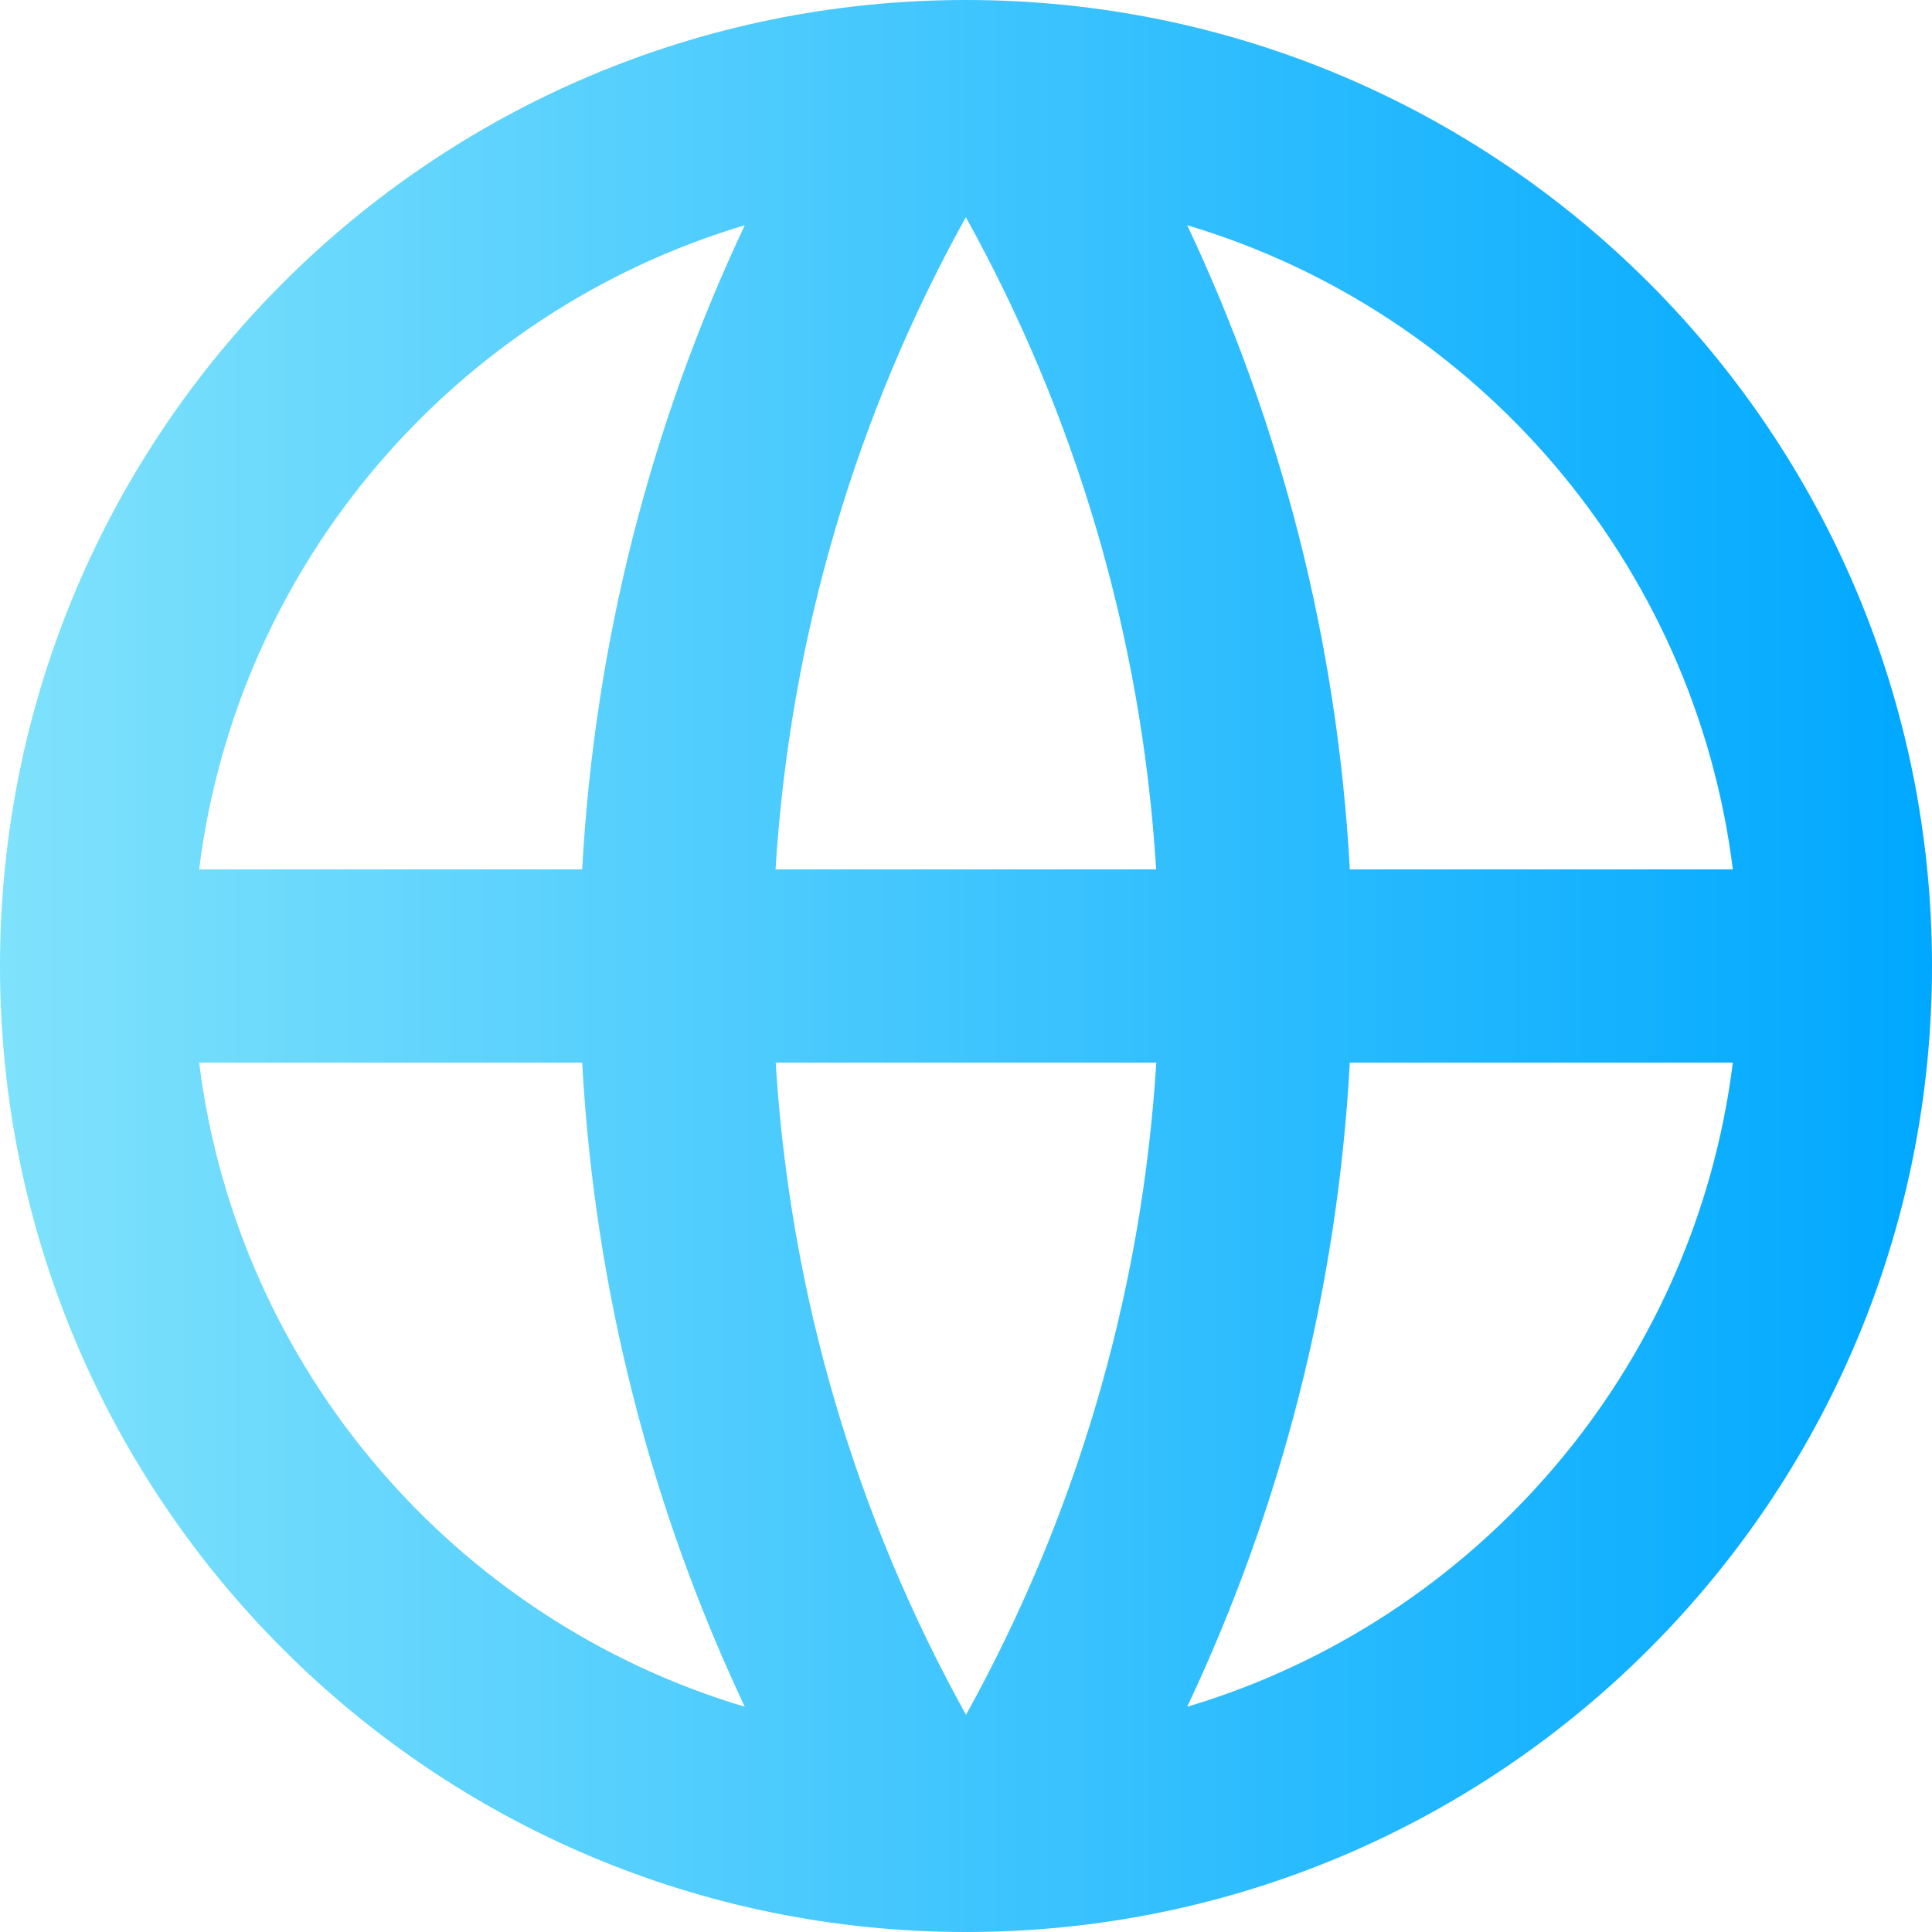
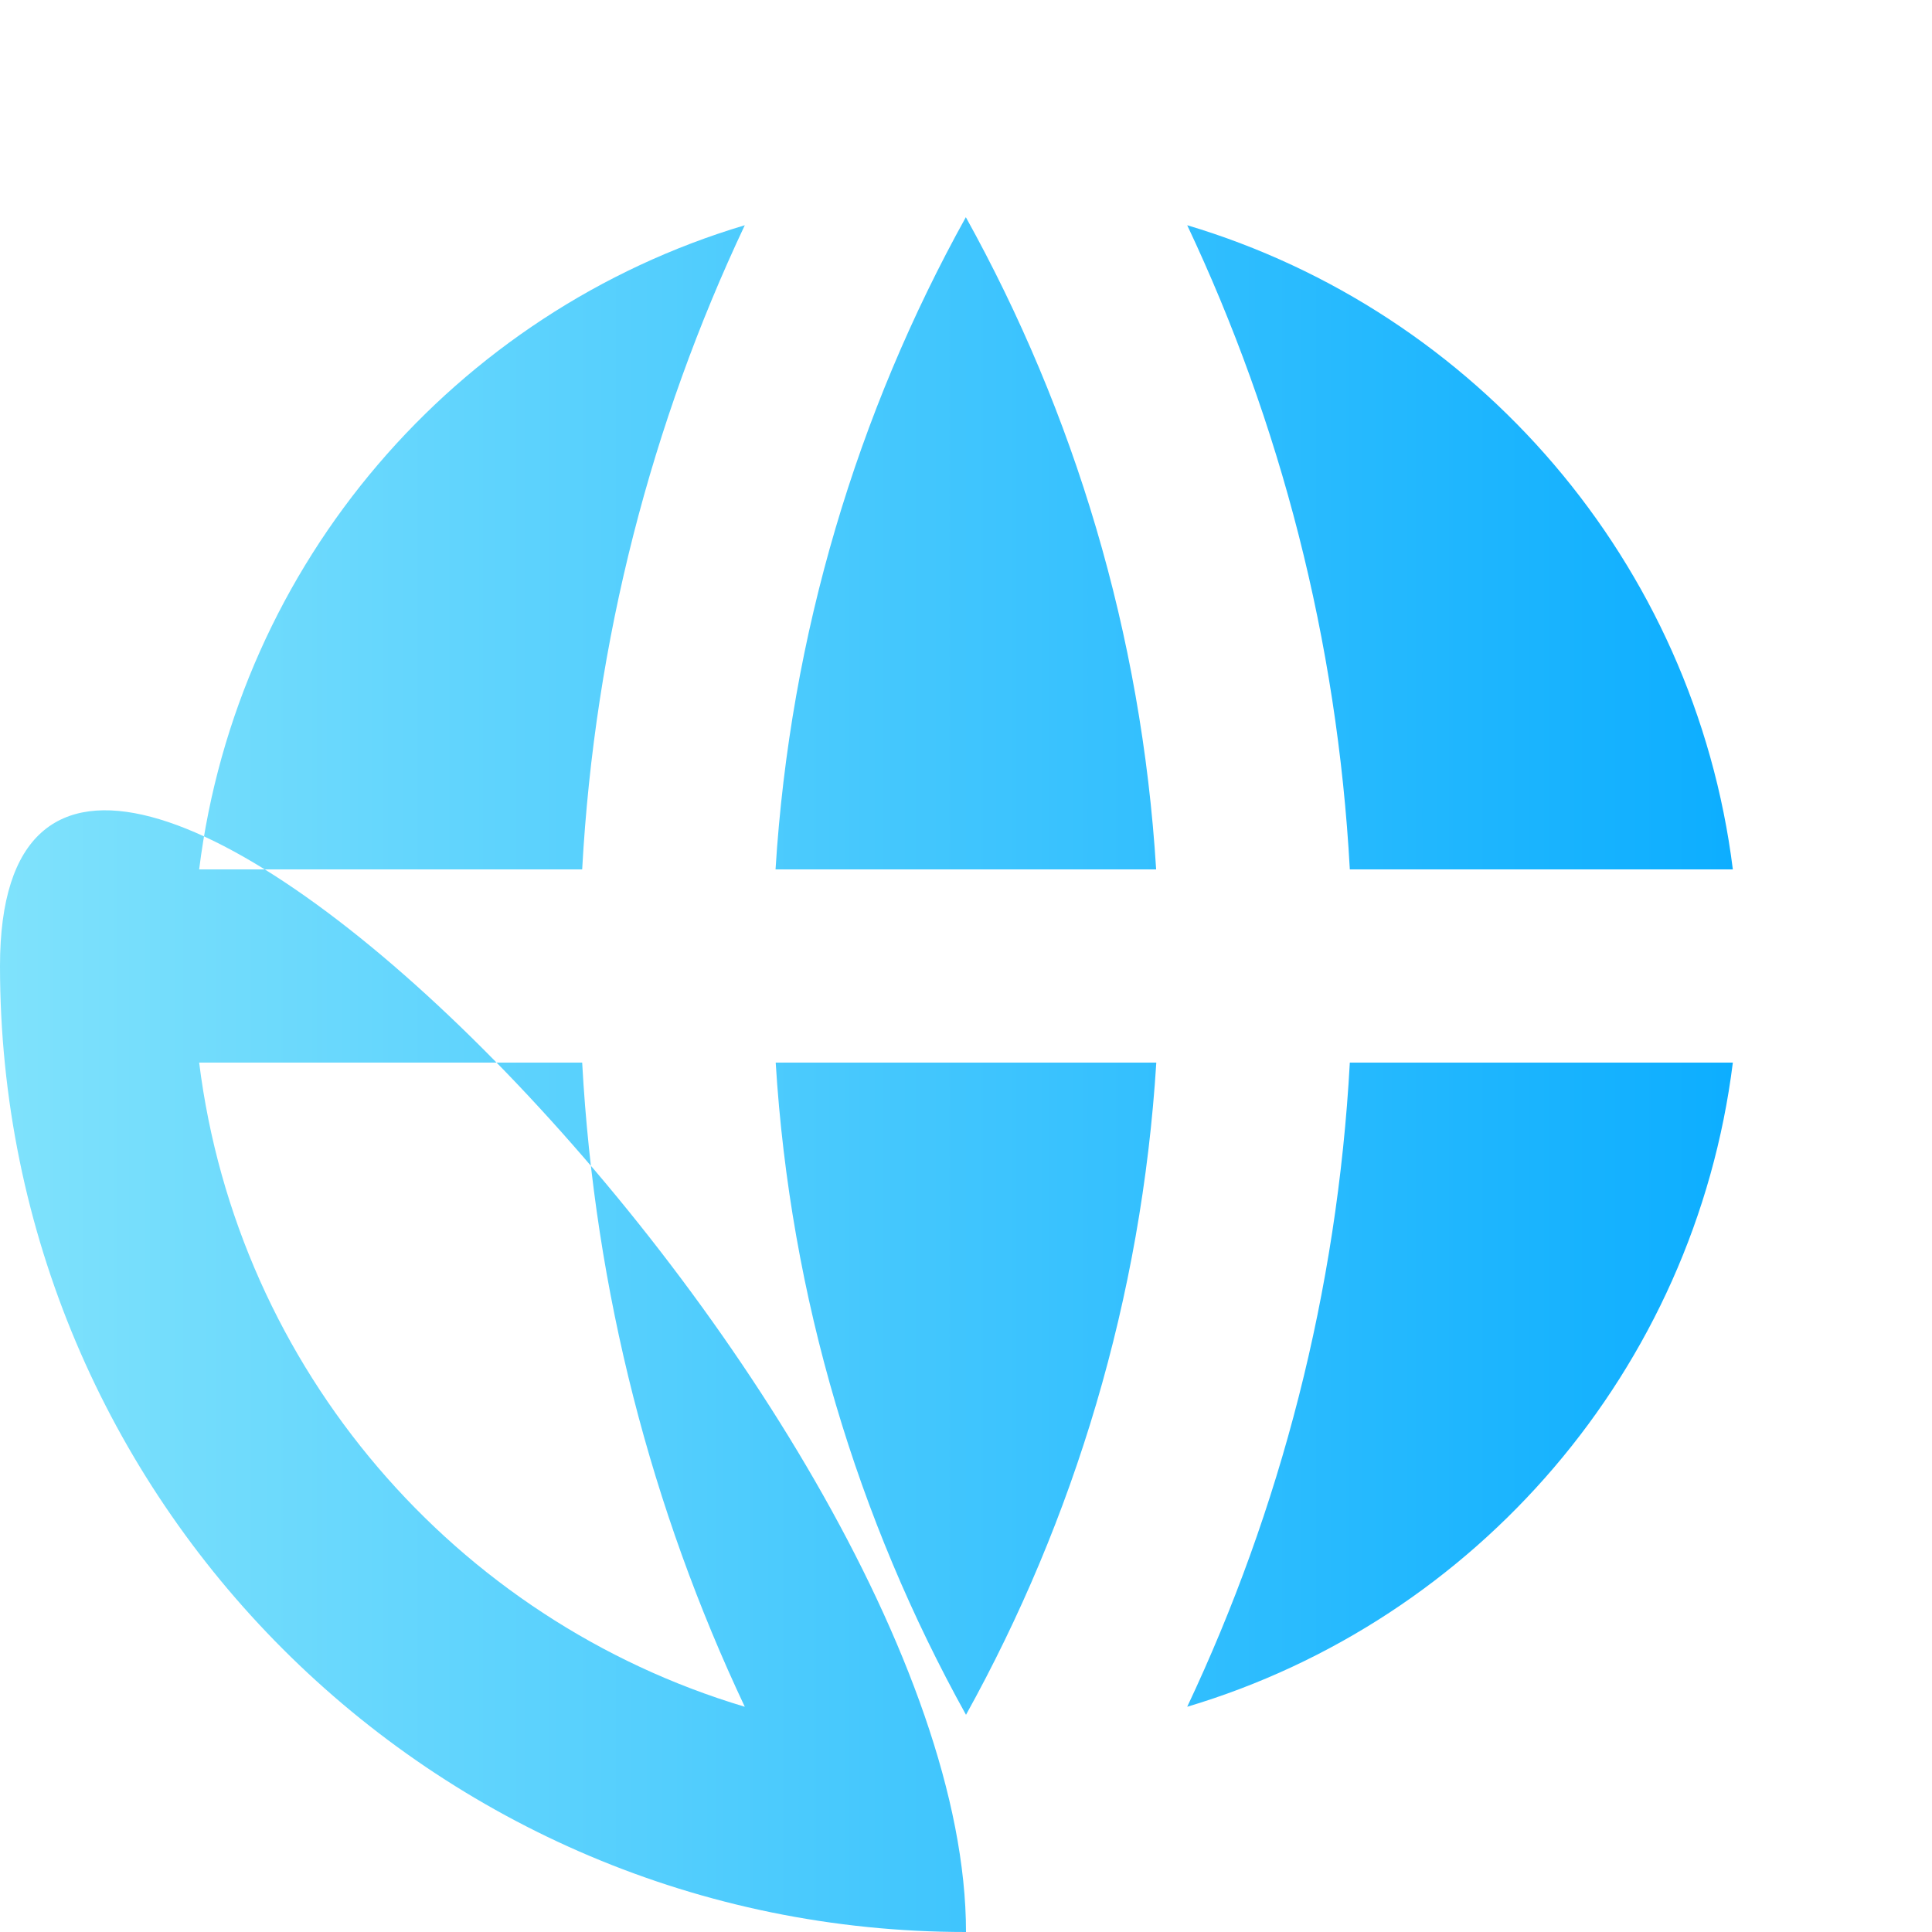
<svg xmlns="http://www.w3.org/2000/svg" id="_テキスト" data-name="テキスト" viewBox="0 0 120 120">
  <defs>
    <style>.cls-1 {
        fill: url(#_名称未設定グラデーション_11);
      }</style>
    <linearGradient id="_名称未設定グラデーション_11" data-name="名称未設定グラデーション 11" x1="0" y1="60" x2="120" y2="60" gradientUnits="userSpaceOnUse">
      <stop offset="0" stop-color="#7fe2fc" />
      <stop offset="1" stop-color="#00a8ff" />
    </linearGradient>
  </defs>
-   <path class="cls-1" d="M73.74,13.99c5.78,12.25,9.32,25.76,10.1,40.01h23.79c-2.38-19.06-15.93-34.65-33.89-40.01M48.18,54h23.63c-.9-14.63-5.09-28.38-11.82-40.51-6.73,12.13-10.91,25.88-11.82,40.51M12.37,54h23.79c.78-14.24,4.32-27.76,10.1-40.01-17.96,5.36-31.51,20.95-33.89,40.01M107.63,66h-23.79c-.78,14.25-4.32,27.76-10.1,40.01,17.96-5.36,31.51-20.95,33.89-40.01M48.18,66c.9,14.63,5.09,28.38,11.82,40.51,6.73-12.14,10.91-25.88,11.82-40.51h-23.63ZM46.26,106.01c-5.78-12.25-9.32-25.76-10.1-40.01H12.37c2.38,19.06,15.93,34.65,33.89,40.01M60,120C26.86,120,0,93.14,0,60S26.86,0,60,0s60,26.87,60,60-26.86,60-60,60" />
+   <path class="cls-1" d="M73.74,13.99c5.78,12.25,9.32,25.76,10.1,40.01h23.79c-2.38-19.06-15.93-34.65-33.89-40.01M48.18,54h23.63c-.9-14.63-5.09-28.38-11.82-40.51-6.73,12.13-10.91,25.88-11.82,40.51M12.37,54h23.79c.78-14.24,4.32-27.76,10.1-40.01-17.96,5.36-31.51,20.95-33.89,40.01M107.63,66h-23.79c-.78,14.25-4.32,27.76-10.1,40.01,17.96-5.36,31.51-20.95,33.89-40.01M48.18,66c.9,14.63,5.09,28.38,11.82,40.51,6.73-12.14,10.91-25.88,11.82-40.51h-23.63ZM46.26,106.01c-5.78-12.25-9.32-25.76-10.1-40.01H12.37c2.38,19.06,15.93,34.65,33.89,40.01M60,120C26.86,120,0,93.14,0,60s60,26.87,60,60-26.86,60-60,60" />
</svg>